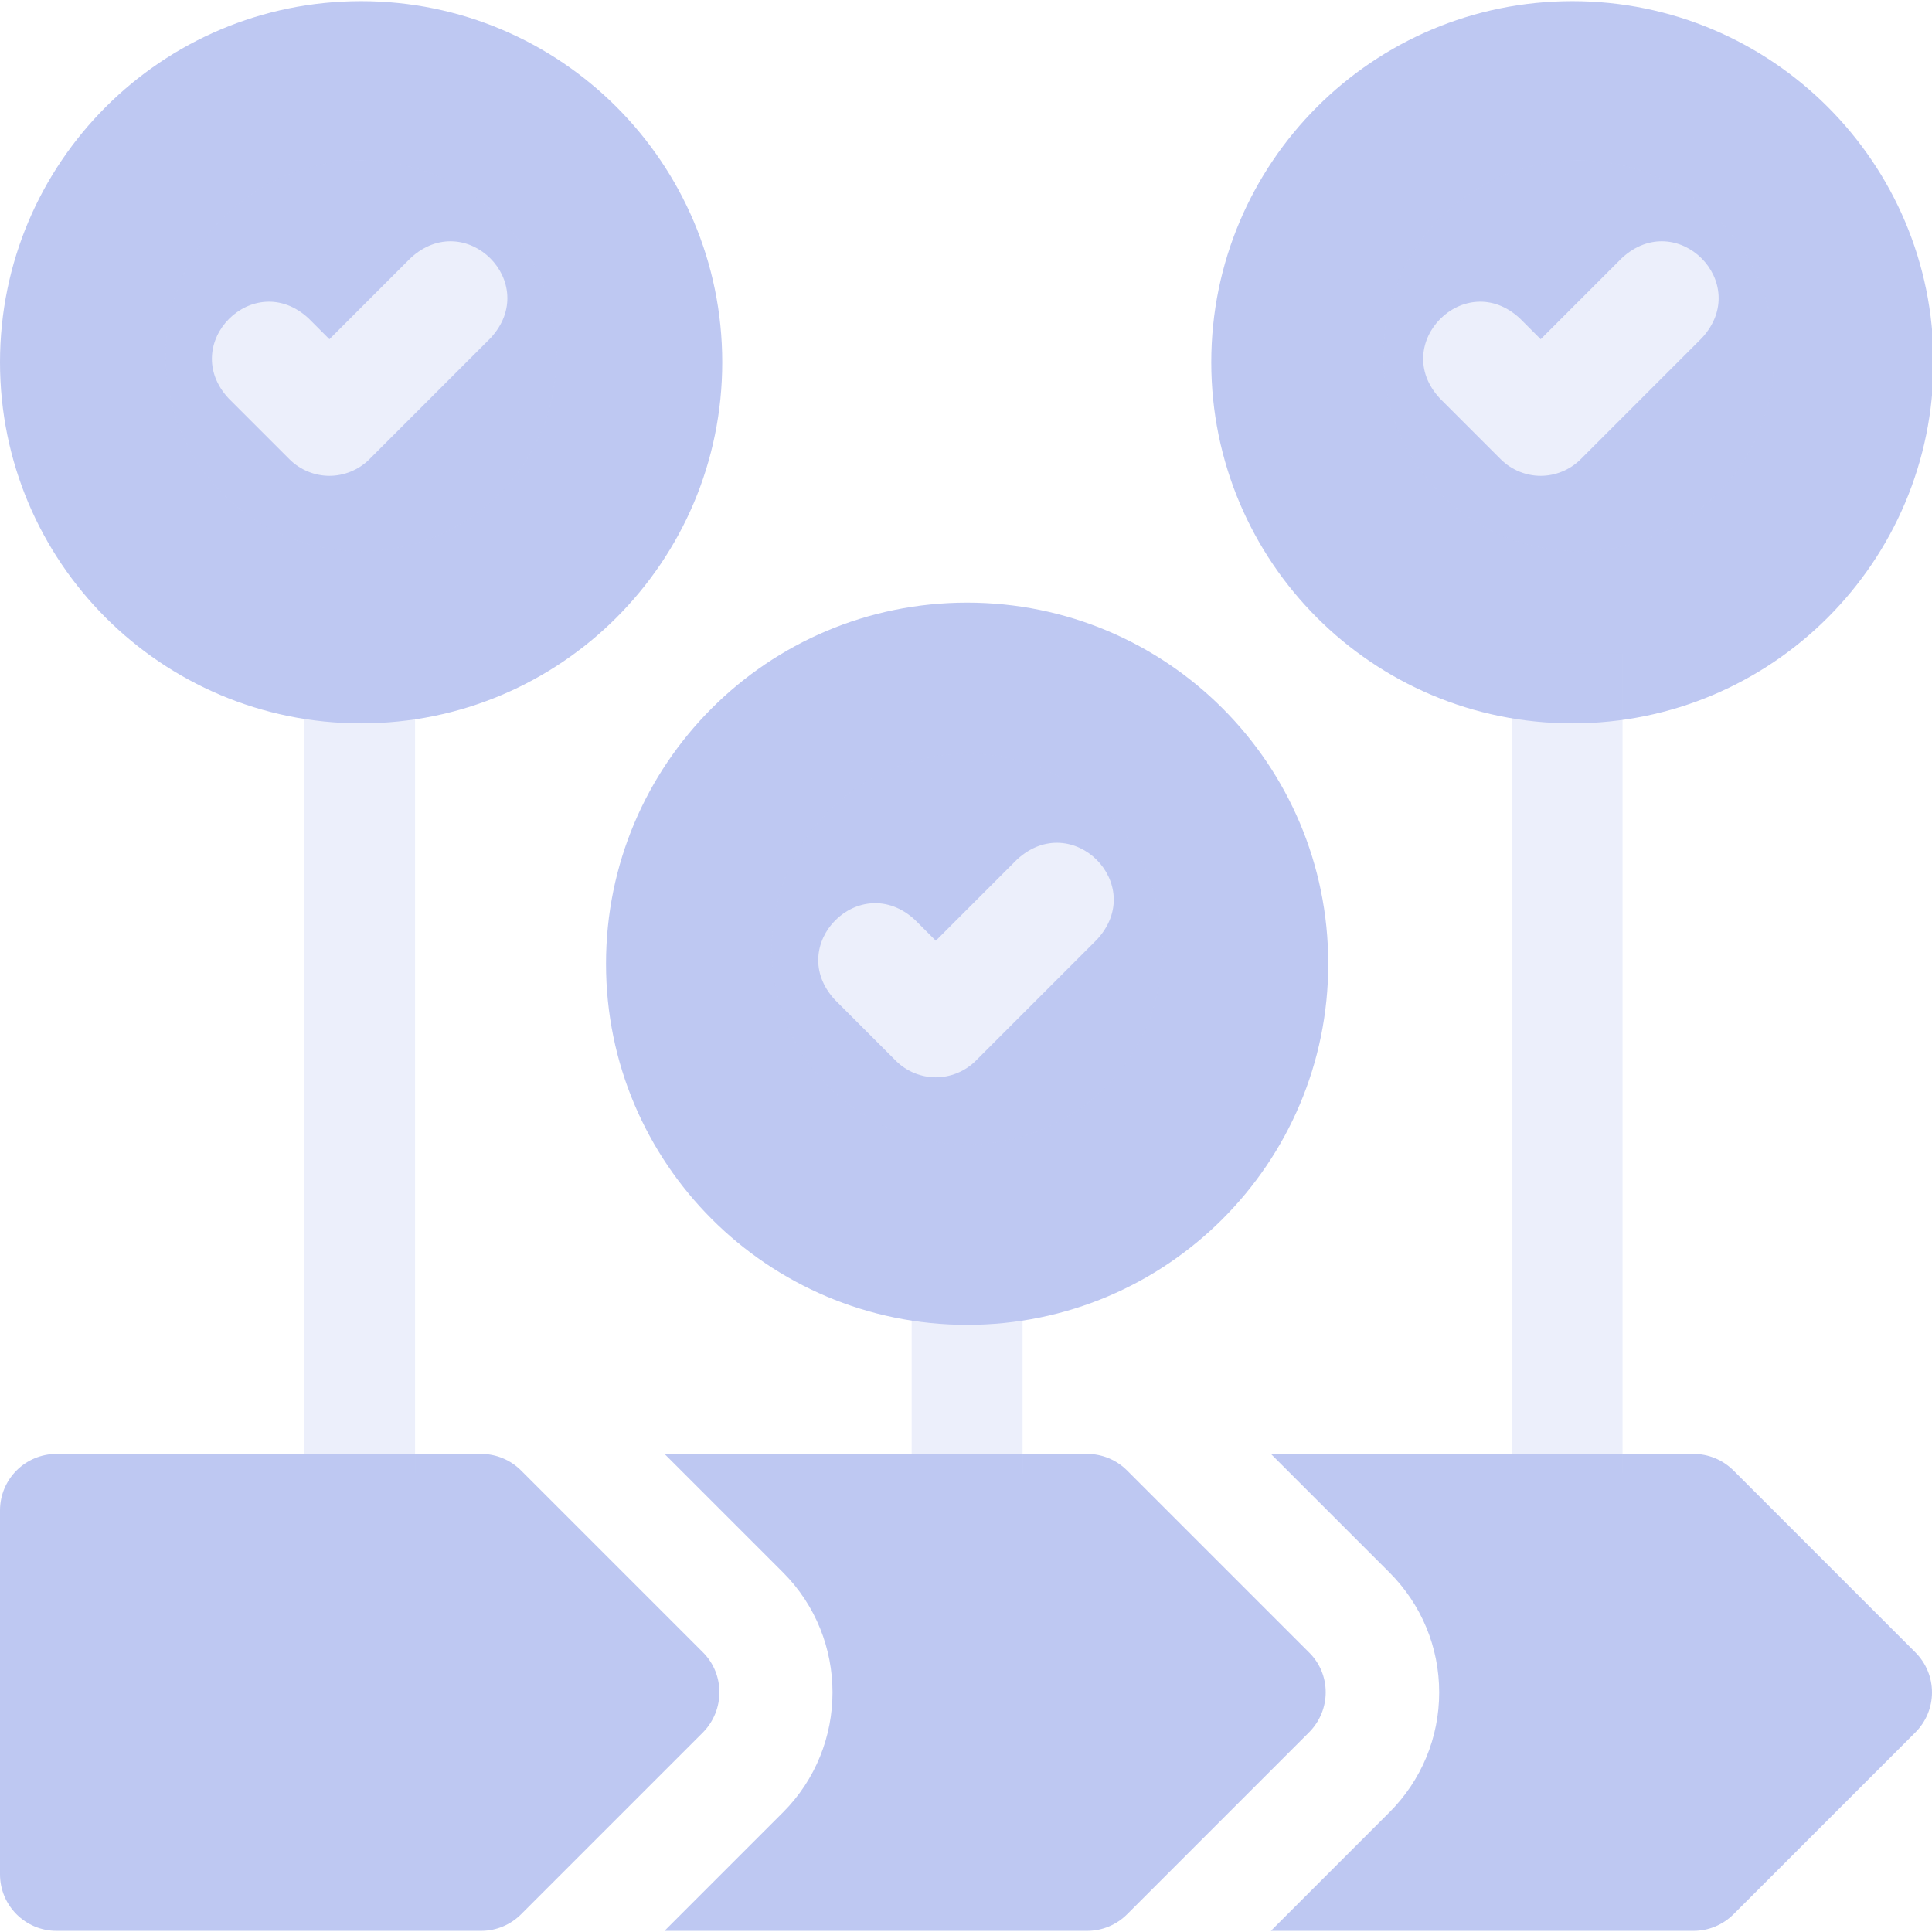
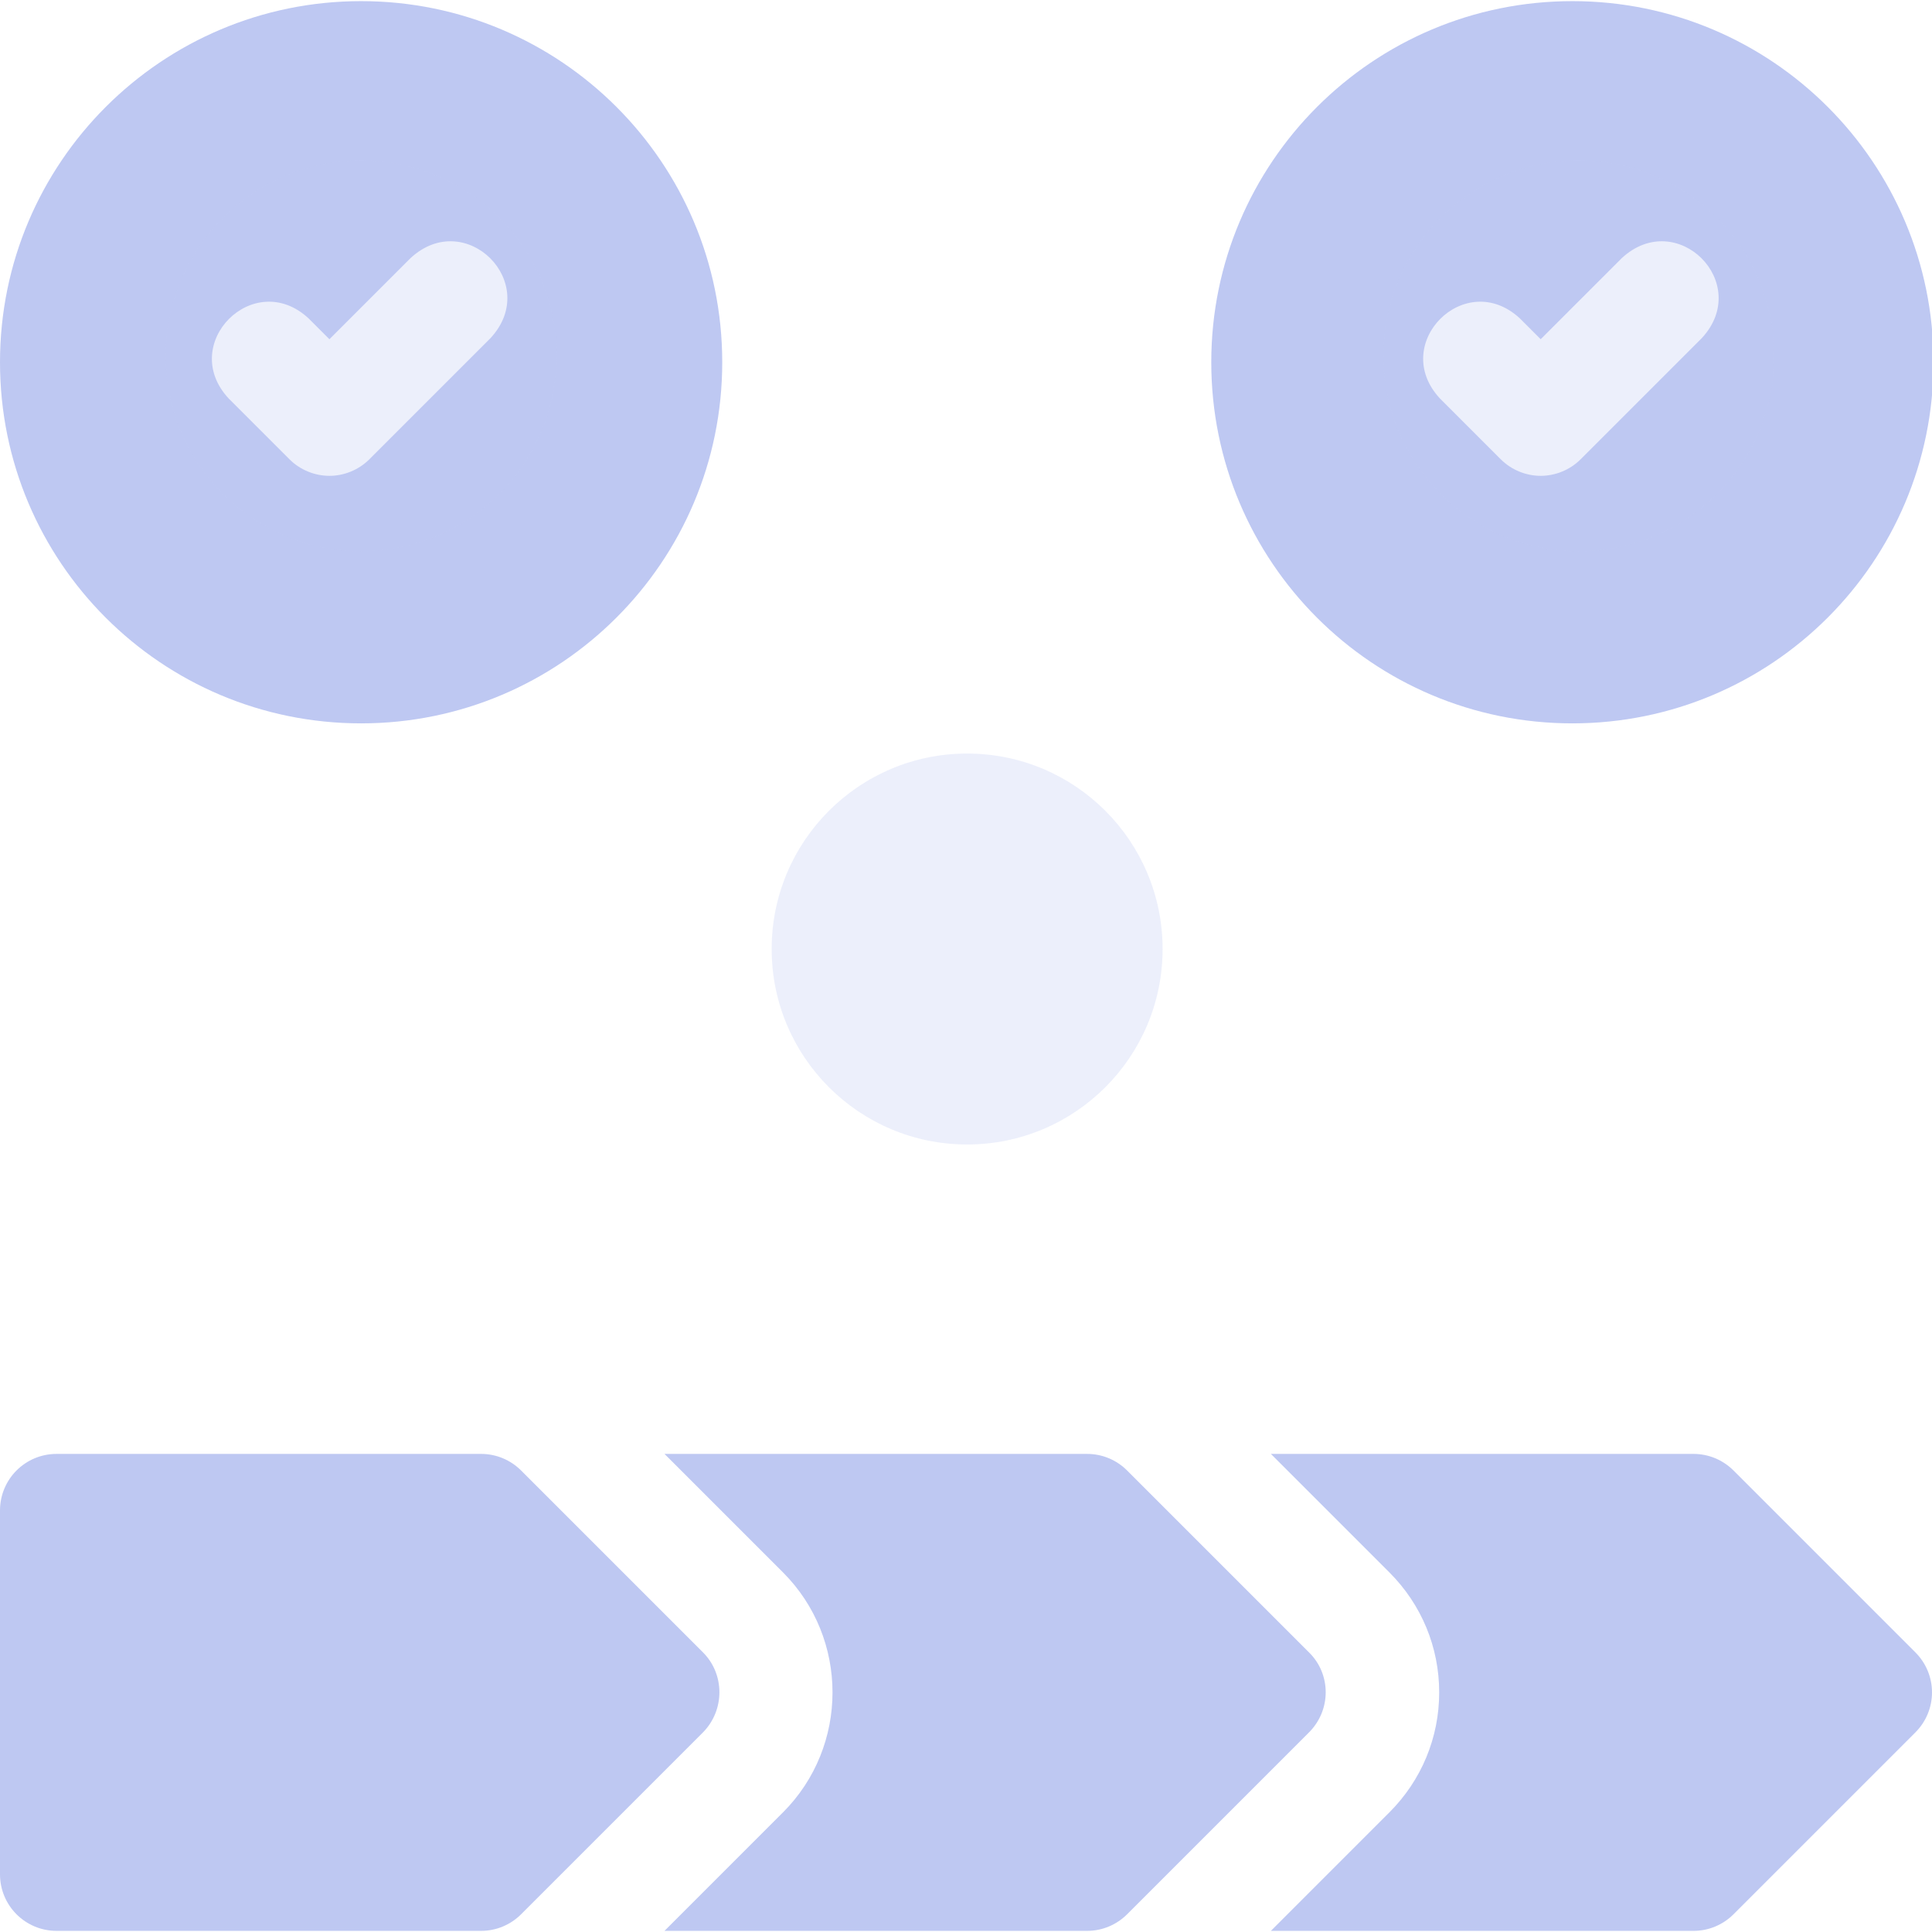
<svg xmlns="http://www.w3.org/2000/svg" version="1.1" id="Layer_1" x="0px" y="0px" viewBox="0 0 512 512" style="enable-background:new 0 0 512 512;" xml:space="preserve">
  <style type="text/css">
	.st0{fill:#BEC8F2;}
	.st1{opacity:0.3;fill:#BEC8F2;enable-background:new    ;}
</style>
  <g>
    <path class="st0" d="M401.7,385.3h-64.9l31.4,31.4c8.5,8.5,13.2,19.8,13.2,31.8s-4.7,23.3-13.2,31.8l-31.4,31.4h112   c4,0,7.8-1.6,10.6-4.4l48.2-48.2c2.8-2.8,4.4-6.6,4.4-10.6s-1.6-7.8-4.4-10.6l-48.2-48.2c-2.8-2.8-6.6-4.4-10.6-4.4h-17.1   L401.7,385.3z M416.7,191.7c52.8,0,95.7-42.8,95.7-95.7S469.5,0.3,416.7,0.3S321,43.1,321,96S363.8,191.7,416.7,191.7z M402.8,84.4   l5.5,5.5l21.5-21.5c14.6-13.5,34.7,6.6,21.2,21.2l-32.1,32.1c-2.9,2.9-6.8,4.4-10.6,4.4s-7.7-1.5-10.6-4.4l-16.1-16.1   C368.1,91.1,388.3,70.9,402.8,84.4z" />
    <path class="st0" d="M241,385.3h-64.9l31.4,31.4c17.5,17.5,17.5,46.1,0,63.6l-31.4,31.4h112c4,0,7.8-1.6,10.6-4.4l48.2-48.2   c5.9-5.9,5.9-15.4,0-21.2l0,0l-48.2-48.2c-2.8-2.8-6.6-4.4-10.6-4.4H271L241,385.3L241,385.3z" />
    <g>
      <path class="st0" d="M186.3,437.9l-48.2-48.2c-2.8-2.8-6.6-4.4-10.6-4.4h-17.1h-30H15c-8.3,0-15,6.7-15,15v96.4    c0,8.3,6.7,15,15,15h112.5c4,0,7.8-1.6,10.6-4.4l48.2-48.2C192.1,453.2,192.1,443.7,186.3,437.9L186.3,437.9z" />
      <path class="st0" d="M95.7,191.7c52.8,0,95.7-42.8,95.7-95.7S148.5,0.3,95.7,0.3S0,43.1,0,96S42.8,191.7,95.7,191.7z M81.8,84.4    l5.5,5.5l21.5-21.5c14.6-13.5,34.7,6.6,21.2,21.2l-32.1,32.1c-2.9,2.9-6.8,4.4-10.6,4.4s-7.7-1.5-10.6-4.4l-16.1-16.1    C47.1,91.1,67.3,70.9,81.8,84.4z" />
    </g>
  </g>
-   <rect x="80.6" y="189.2" class="st1" width="29.4" height="201.3" />
-   <rect x="241.6" y="315.1" class="st1" width="29.4" height="75.3" />
-   <rect x="400.6" y="173.2" class="st1" width="29.4" height="217.2" />
-   <path class="st0" d="M256.3,351.1c52.8,0,95.7-42.8,95.7-95.7s-42.8-95.7-95.7-95.7s-95.7,42.8-95.7,95.7S203.5,351.1,256.3,351.1z   M242.5,243.8l5.5,5.5l21.5-21.5c14.6-13.5,34.7,6.6,21.2,21.2l-32.1,32.1c-2.9,2.9-6.8,4.4-10.6,4.4s-7.7-1.5-10.6-4.4L221.3,265  C207.8,250.5,227.9,230.3,242.5,243.8z" />
  <circle class="st1" cx="95.7" cy="94.3" r="51.8" />
  <circle class="st1" cx="256.3" cy="251.5" r="51.8" />
  <circle class="st1" cx="418.4" cy="94.3" r="51.8" />
</svg>